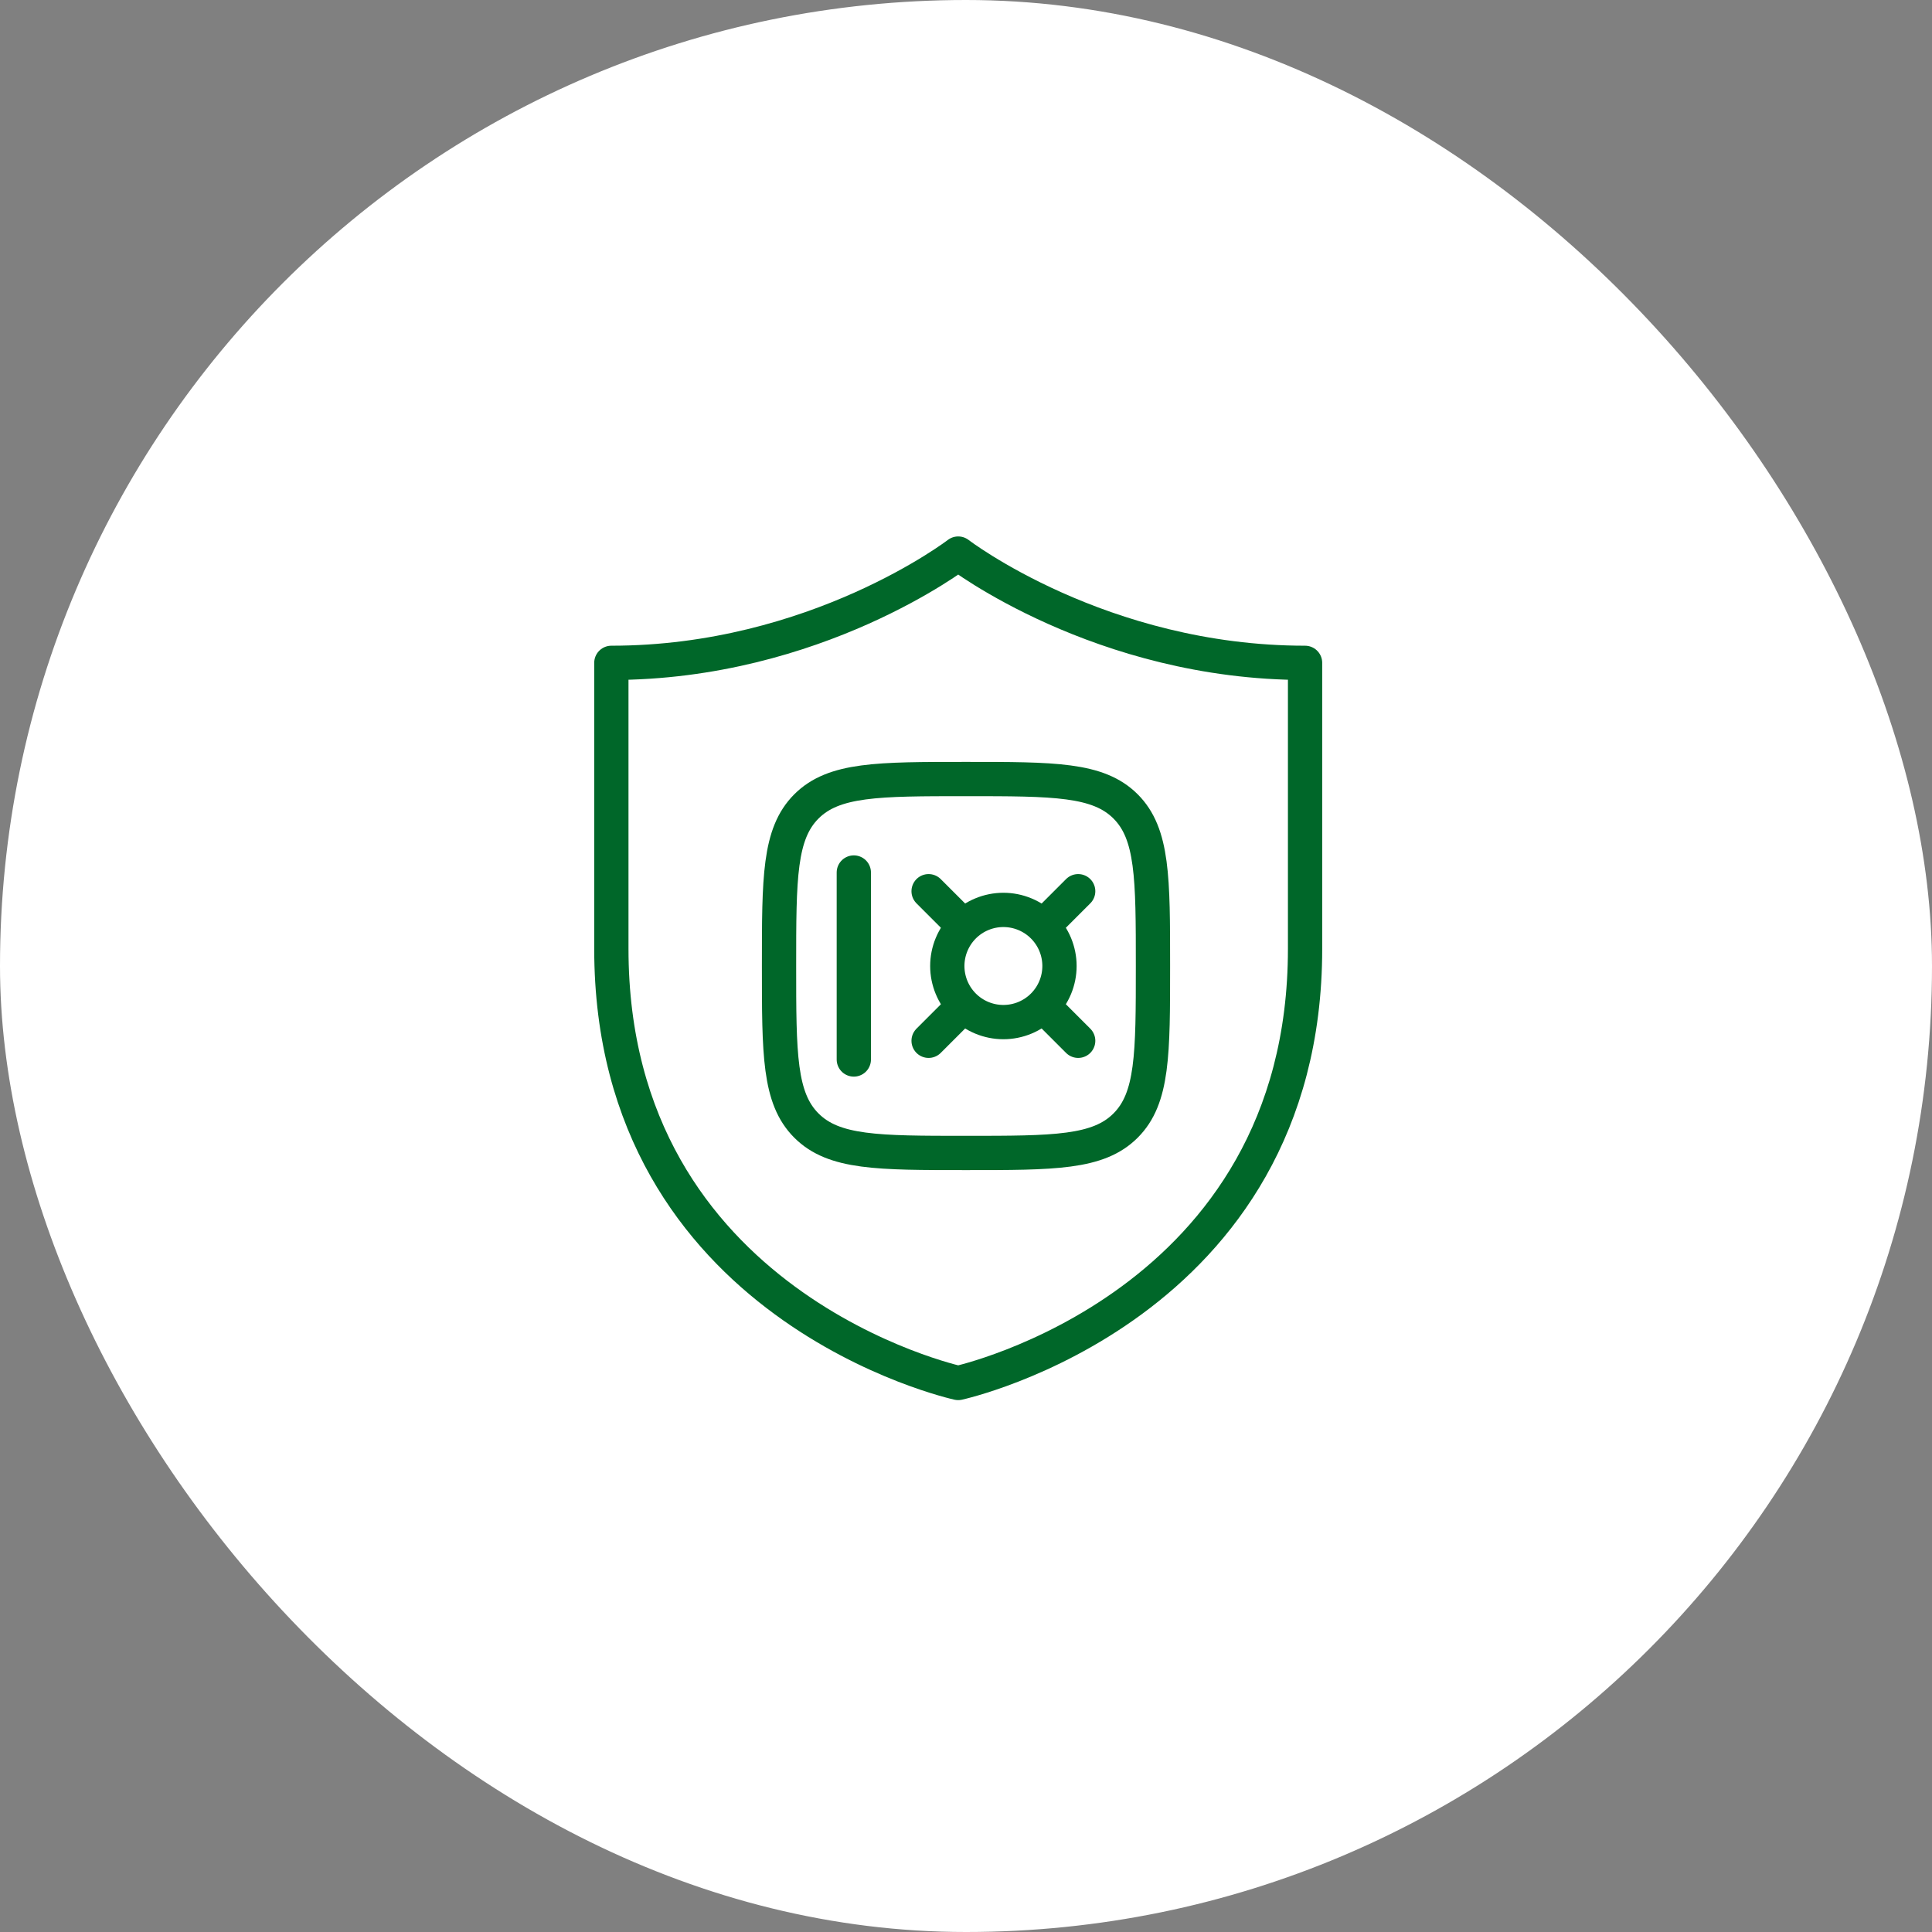
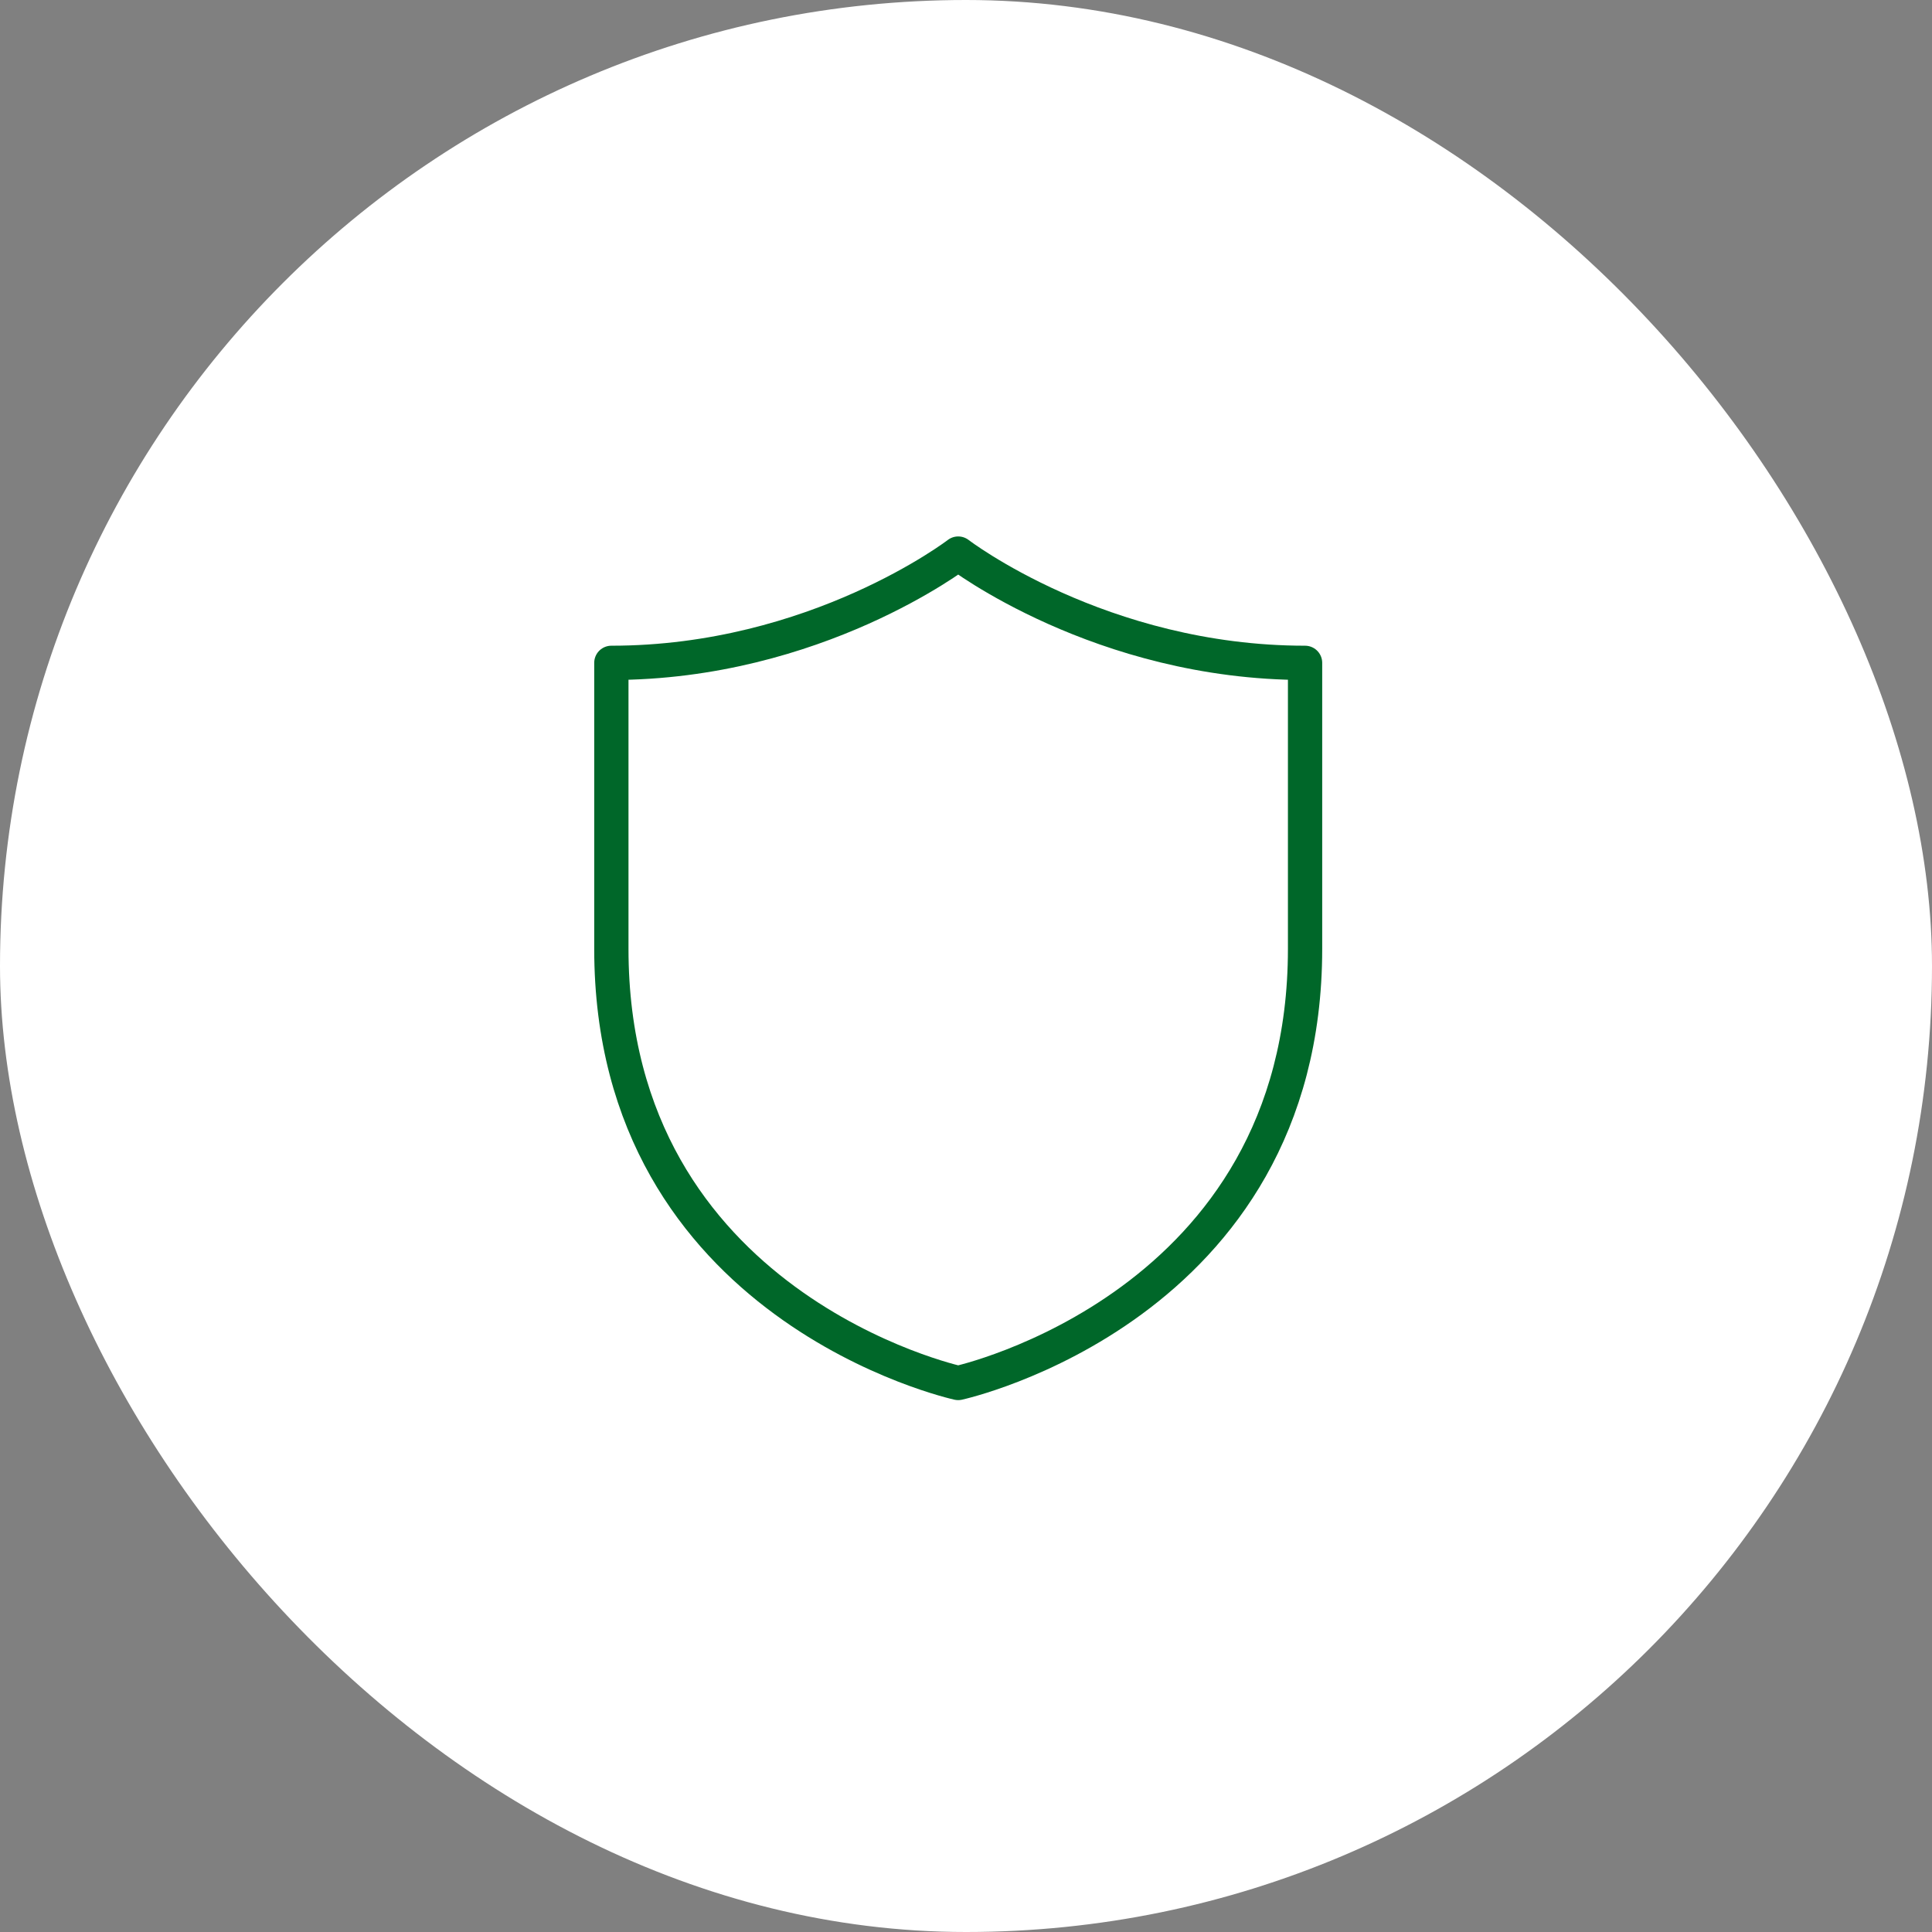
<svg xmlns="http://www.w3.org/2000/svg" width="124" height="124" viewBox="0 0 124 124" fill="none">
  <rect x="0" y="0" width="124" height="124" fill="#808080" stroke="none" />
  <rect width="124" height="124" rx="62" fill="white" />
  <path d="M61.5 88.762C61.5 88.762 83.762 83.914 83.762 60.899V42.543C70.631 42.543 61.5 35.53 61.5 35.53C61.5 35.53 52.369 42.543 39.238 42.543V60.899C39.238 83.914 61.5 88.762 61.5 88.762Z" stroke="#006729" stroke-width="2.2" stroke-linecap="round" stroke-linejoin="round" />
-   <path d="M50 62C50 56.343 50 53.515 51.757 51.757C53.516 50 56.343 50 62 50C67.657 50 70.485 50 72.242 51.757C74 53.516 74 56.343 74 62C74 67.657 74 70.485 72.242 72.242C70.486 74 67.657 74 62 74C56.343 74 53.515 74 51.757 72.242C50 70.486 50 67.657 50 62Z" stroke="#006729" stroke-width="2.2" />
-   <path d="M54.8 56V68" stroke="#006729" stroke-width="2.2" stroke-linecap="round" />
-   <path d="M60.8 62C60.8 61.527 60.893 61.059 61.074 60.622C61.255 60.186 61.52 59.789 61.854 59.454C62.188 59.12 62.585 58.855 63.022 58.674C63.459 58.493 63.927 58.4 64.4 58.4C64.873 58.4 65.341 58.493 65.778 58.674C66.214 58.855 66.611 59.12 66.945 59.454C67.28 59.789 67.545 60.186 67.726 60.622C67.907 61.059 68 61.527 68 62C68 62.955 67.621 63.87 66.945 64.546C66.27 65.221 65.355 65.6 64.4 65.6C63.445 65.6 62.529 65.221 61.854 64.546C61.179 63.87 60.8 62.955 60.8 62Z" stroke="#006729" stroke-width="2.2" />
-   <path d="M67.4 59L69.2 57.2M59.6 66.8L61.4 65M61.4 59L59.6 57.2M69.2 66.8L67.4 65" stroke="#006729" stroke-width="2.2" stroke-linecap="round" />
</svg>